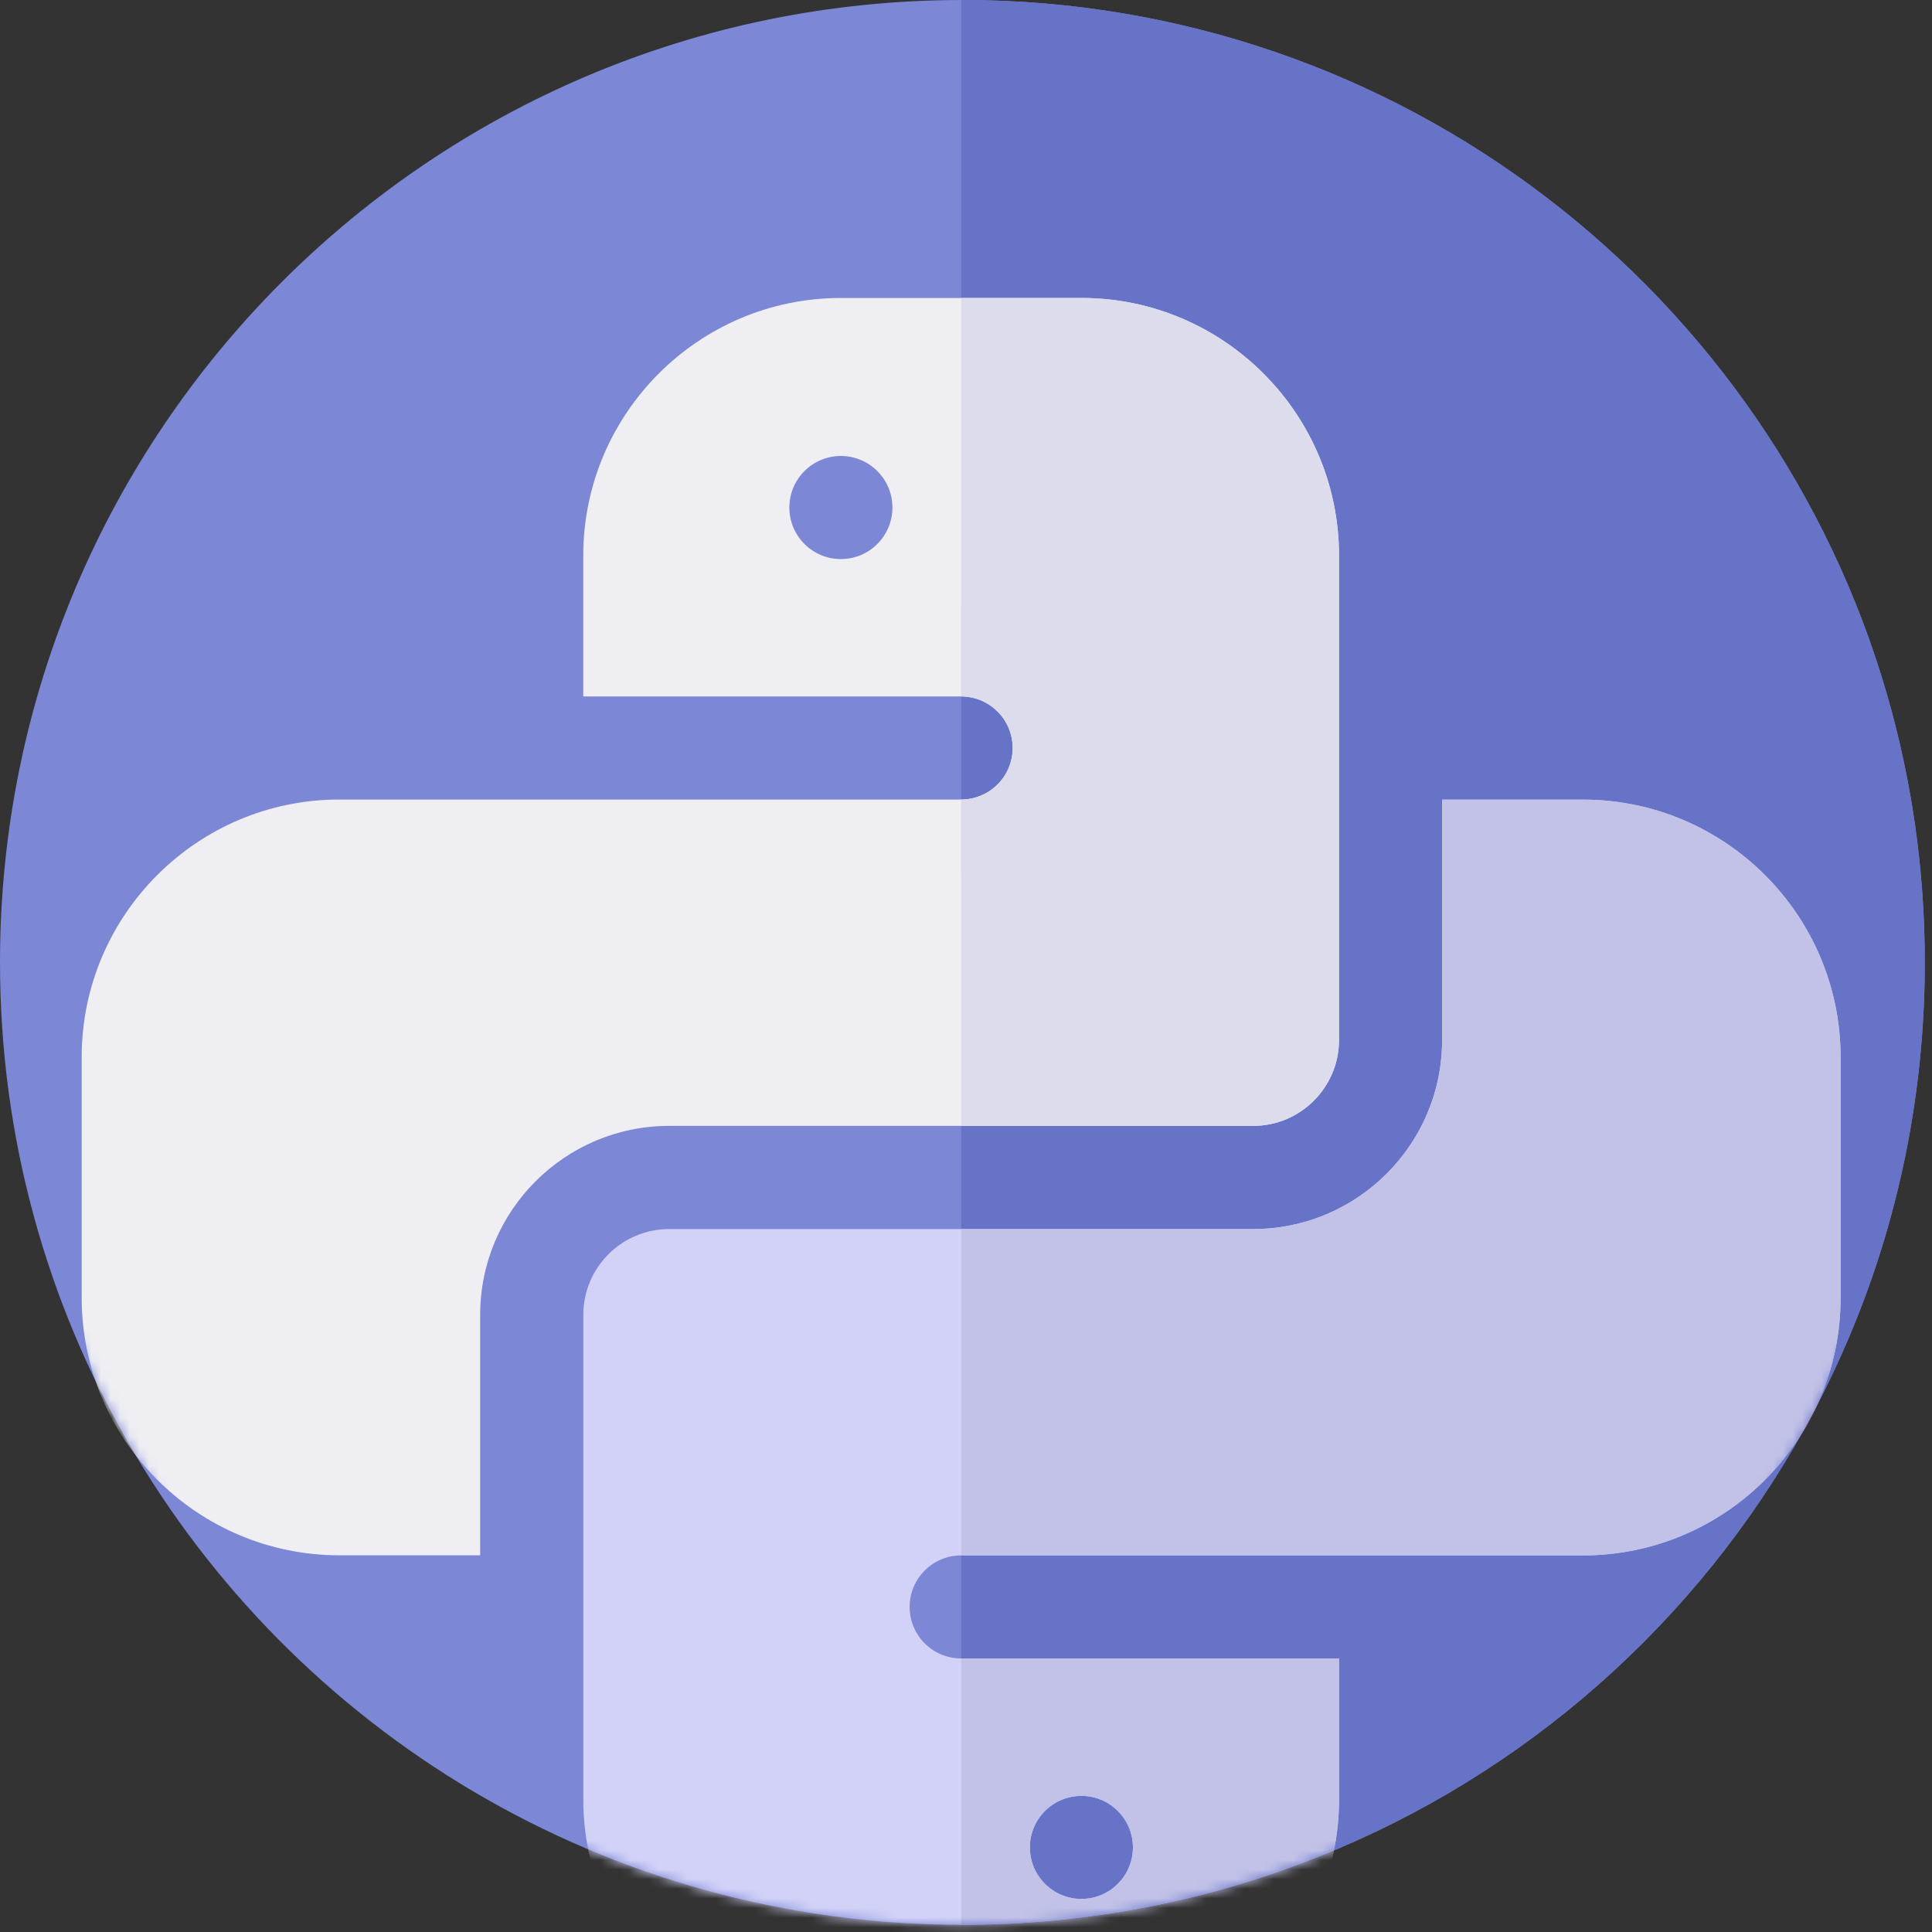
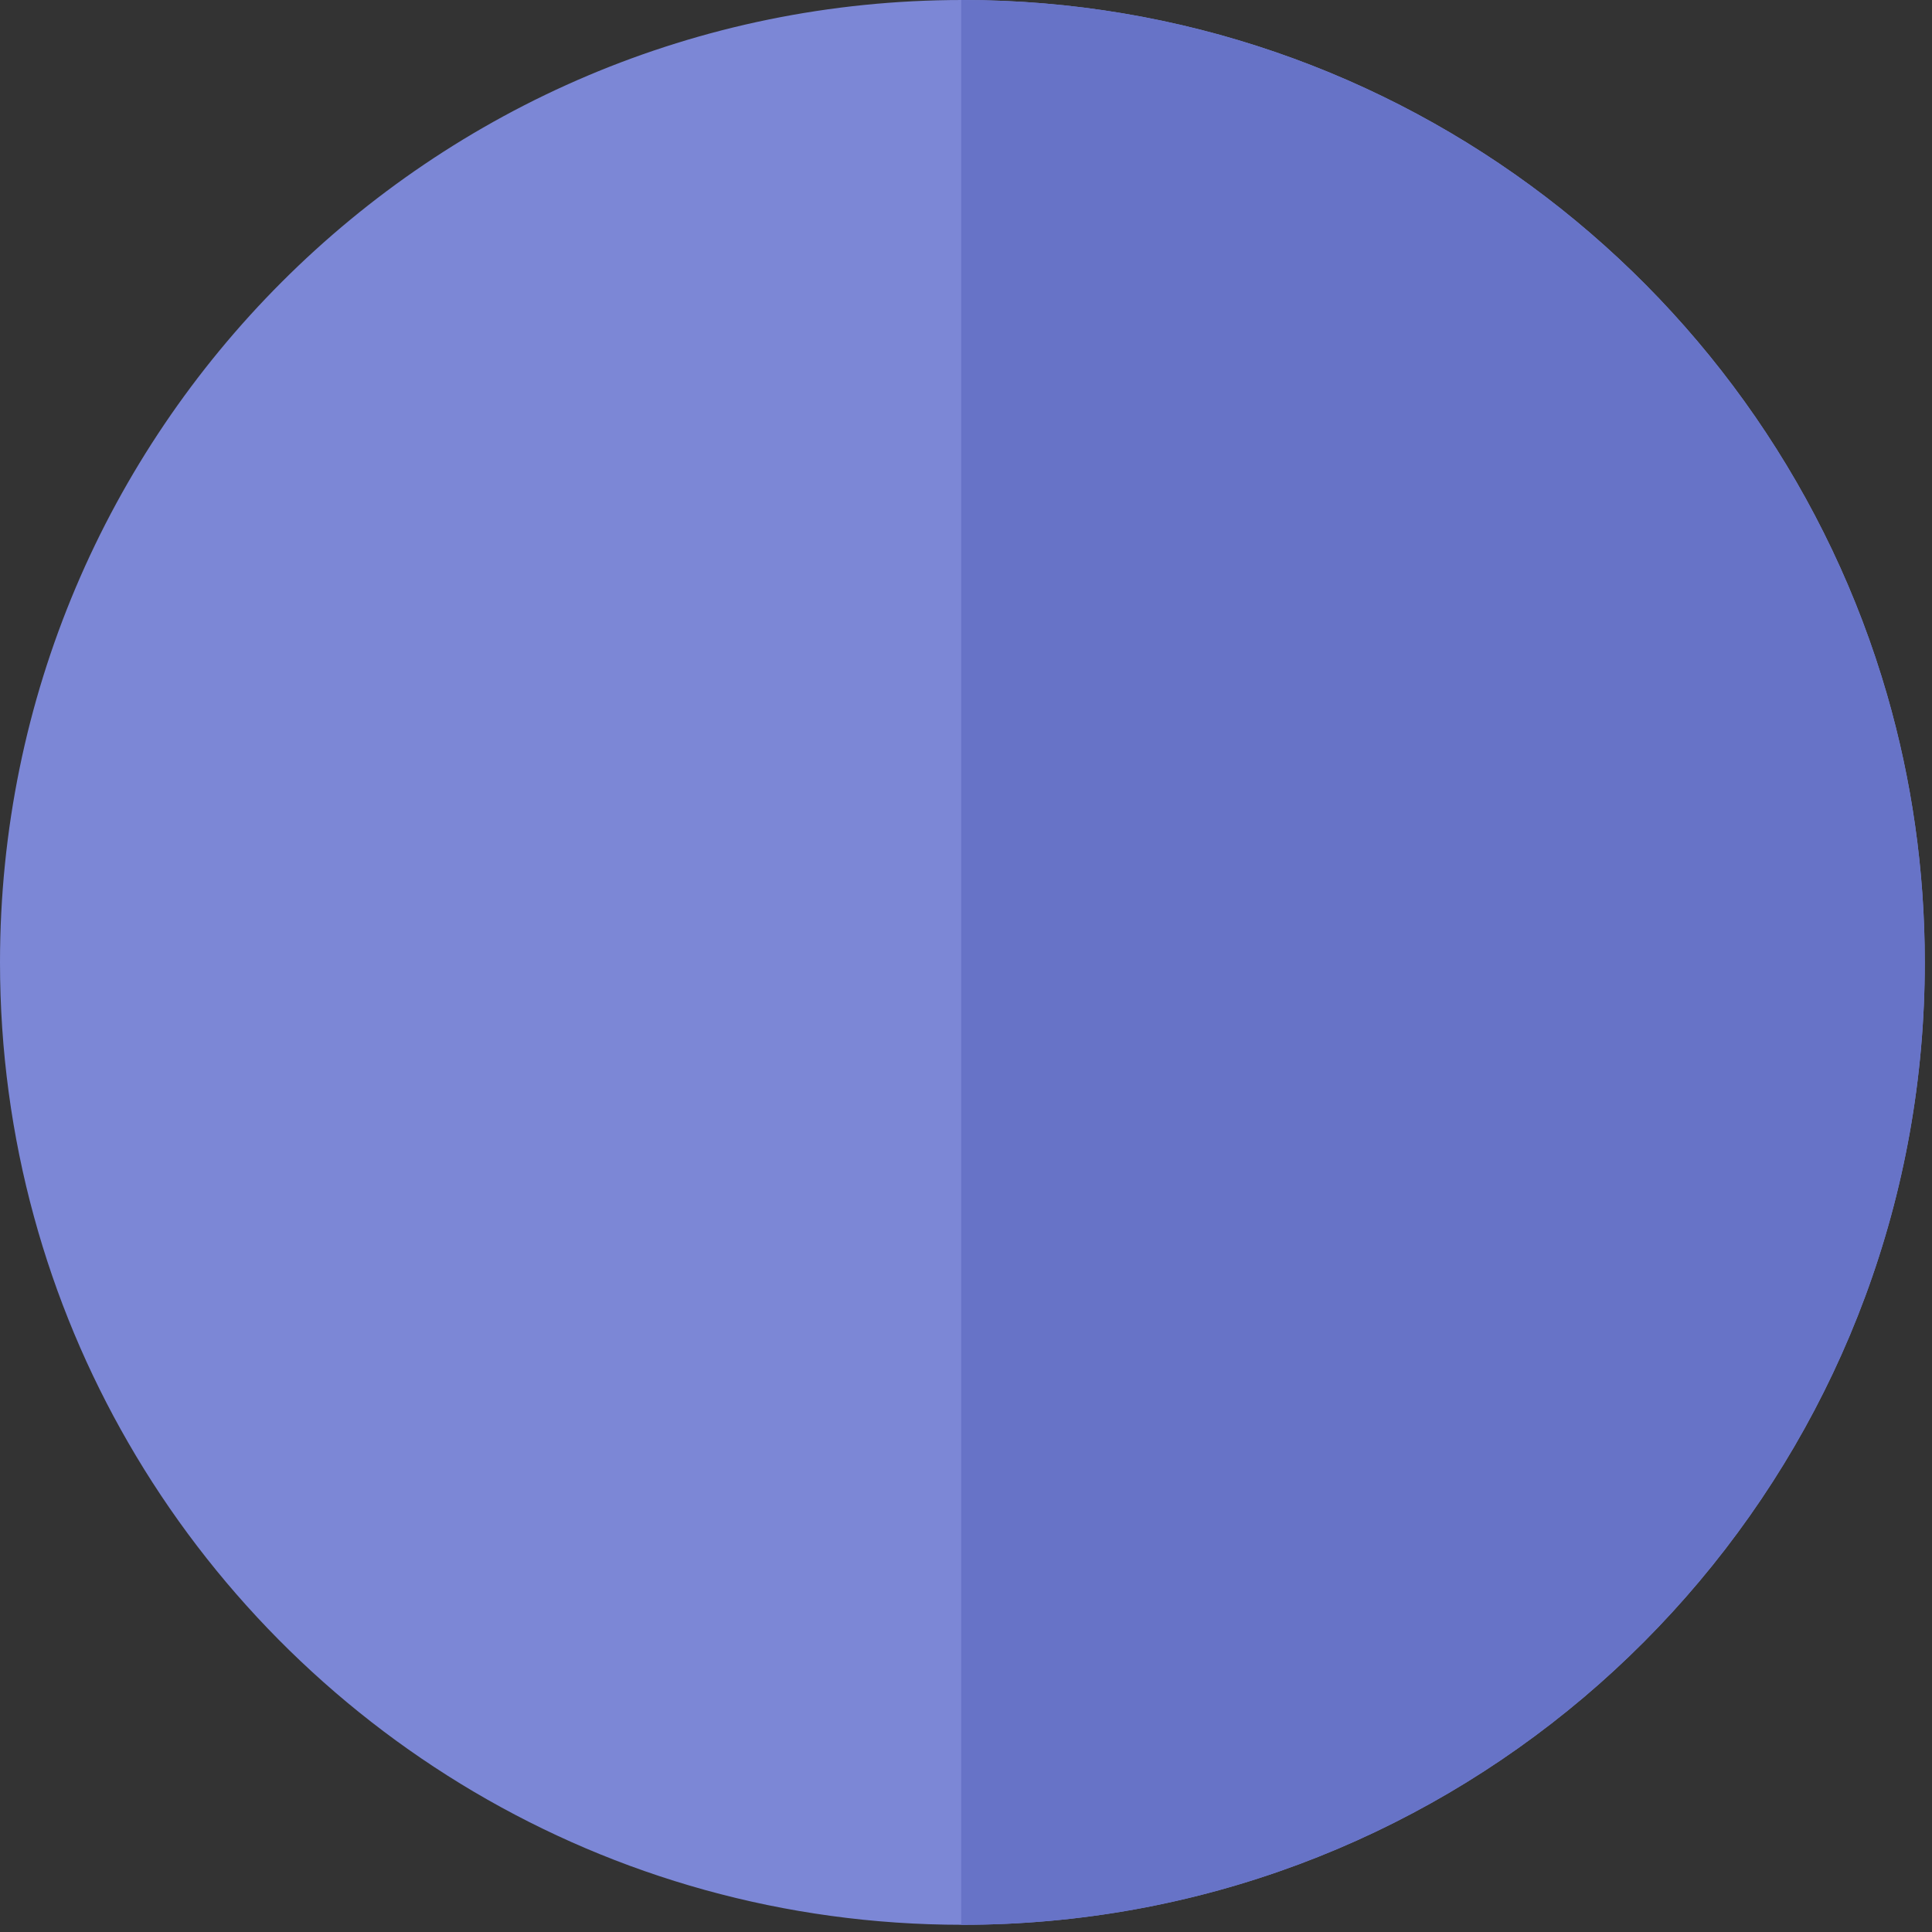
<svg xmlns="http://www.w3.org/2000/svg" width="201" height="201" viewBox="0 0 201 201" fill="none">
  <rect x="0" y="0" width="201" height="201" fill="#333333" stroke="none" />
  <path d="M200.25 100.125C200.25 106.181 199.71 112.111 198.681 117.869C190.307 164.704 149.366 200.25 100.125 200.25C63.026 200.25 30.638 180.074 13.343 150.094C9.122 142.783 5.803 134.891 3.531 126.566C1.226 118.144 0 109.275 0 100.125C0 44.828 44.827 0 100.125 0C145.765 0 184.27 30.536 196.33 72.294C198.881 81.13 200.25 90.468 200.25 100.125Z" fill="#7C87D6" />
  <path fill-rule="evenodd" clip-rule="evenodd" d="M100 200.25C100.042 200.25 100.083 200.25 100.125 200.25C149.366 200.25 190.307 164.704 198.681 117.869C199.71 112.111 200.25 106.181 200.25 100.125C200.25 90.468 198.881 81.13 196.33 72.294C184.27 30.536 145.765 0 100.125 0C100.083 0 100.042 2.54151e-05 100 7.62307e-05V200.25Z" fill="#6773C7" />
  <mask id="mask0" mask-type="alpha" maskUnits="userSpaceOnUse" x="0" y="0" width="201" height="201">
-     <path d="M200.25 100.125C200.25 106.181 199.71 112.111 198.681 117.869C190.307 164.704 149.366 200.25 100.125 200.25C63.026 200.25 30.638 180.074 13.343 150.094C9.122 142.783 5.803 134.891 3.531 126.566C1.226 118.144 0 109.275 0 100.125C0 44.828 44.827 0 100.125 0C145.765 0 184.27 30.536 196.33 72.294C198.881 81.13 200.25 90.468 200.25 100.125Z" fill="#7C87D6" />
-   </mask>
+     </mask>
  <g mask="url(#mask0)">
    <path d="M49.956 136.791C49.956 125.951 58.774 117.134 69.614 117.134H130.372C135.299 117.134 139.307 113.125 139.307 108.199V57.805C139.307 43.025 127.282 31 112.502 31H87.484C72.703 31 60.679 43.025 60.679 57.805V72.459H99.993C102.954 72.459 105.354 74.858 105.354 77.82C105.354 80.781 102.954 83.18 99.993 83.18H35.303C20.523 83.18 8.498 95.205 8.498 109.986V135.004C8.498 149.784 20.523 161.809 35.303 161.809H49.956V136.791ZM87.484 58.163C84.522 58.163 82.123 55.763 82.123 52.801C82.123 49.84 84.522 47.44 87.484 47.44C90.445 47.44 92.845 49.84 92.845 52.801C92.845 55.763 90.445 58.163 87.484 58.163Z" fill="#EEEEF3" />
    <path d="M164.686 83.191H150.033V108.209C150.033 119.049 141.215 127.867 130.376 127.867H69.618C64.691 127.867 60.683 131.875 60.683 136.802V187.195C60.683 201.976 72.707 214 87.488 214H112.506C127.286 214 139.311 201.976 139.311 187.195V172.542H99.997C97.036 172.542 94.636 170.142 94.636 167.181C94.636 164.219 97.036 161.82 99.997 161.82H164.686C179.467 161.82 191.491 149.795 191.491 135.015V109.996C191.491 95.216 179.467 83.191 164.686 83.191ZM112.506 186.838C115.467 186.838 117.867 189.238 117.867 192.199C117.867 195.16 115.467 197.56 112.506 197.56C109.545 197.56 107.145 195.16 107.145 192.199C107.145 189.238 109.545 186.838 112.506 186.838Z" fill="#D2D2F8" />
-     <path fill-rule="evenodd" clip-rule="evenodd" d="M150.033 83.191H164.686C179.467 83.191 191.491 95.216 191.491 109.996V135.015C191.491 149.795 179.467 161.82 164.686 161.82H100V127.867H130.376C141.215 127.867 150.033 119.049 150.033 108.209V83.191ZM87.417 214C87.441 214 87.464 214 87.488 214H112.506C127.286 214 139.311 201.976 139.311 187.195V172.542H100V214H87.417ZM117.867 192.199C117.867 189.238 115.467 186.838 112.506 186.838C109.545 186.838 107.145 189.238 107.145 192.199C107.145 195.16 109.545 197.56 112.506 197.56C115.467 197.56 117.867 195.16 117.867 192.199Z" fill="#C2C2E8" />
    <path fill-rule="evenodd" clip-rule="evenodd" d="M100 117.133H130.372C135.299 117.133 139.307 113.125 139.307 108.199V57.805C139.307 43.025 127.282 31 112.502 31H100L99.992 72.459C102.954 72.459 105.354 74.857 105.354 77.82C105.354 80.781 102.954 83.18 99.992 83.18L100 117.133Z" fill="#DCDCED" />
  </g>
</svg>